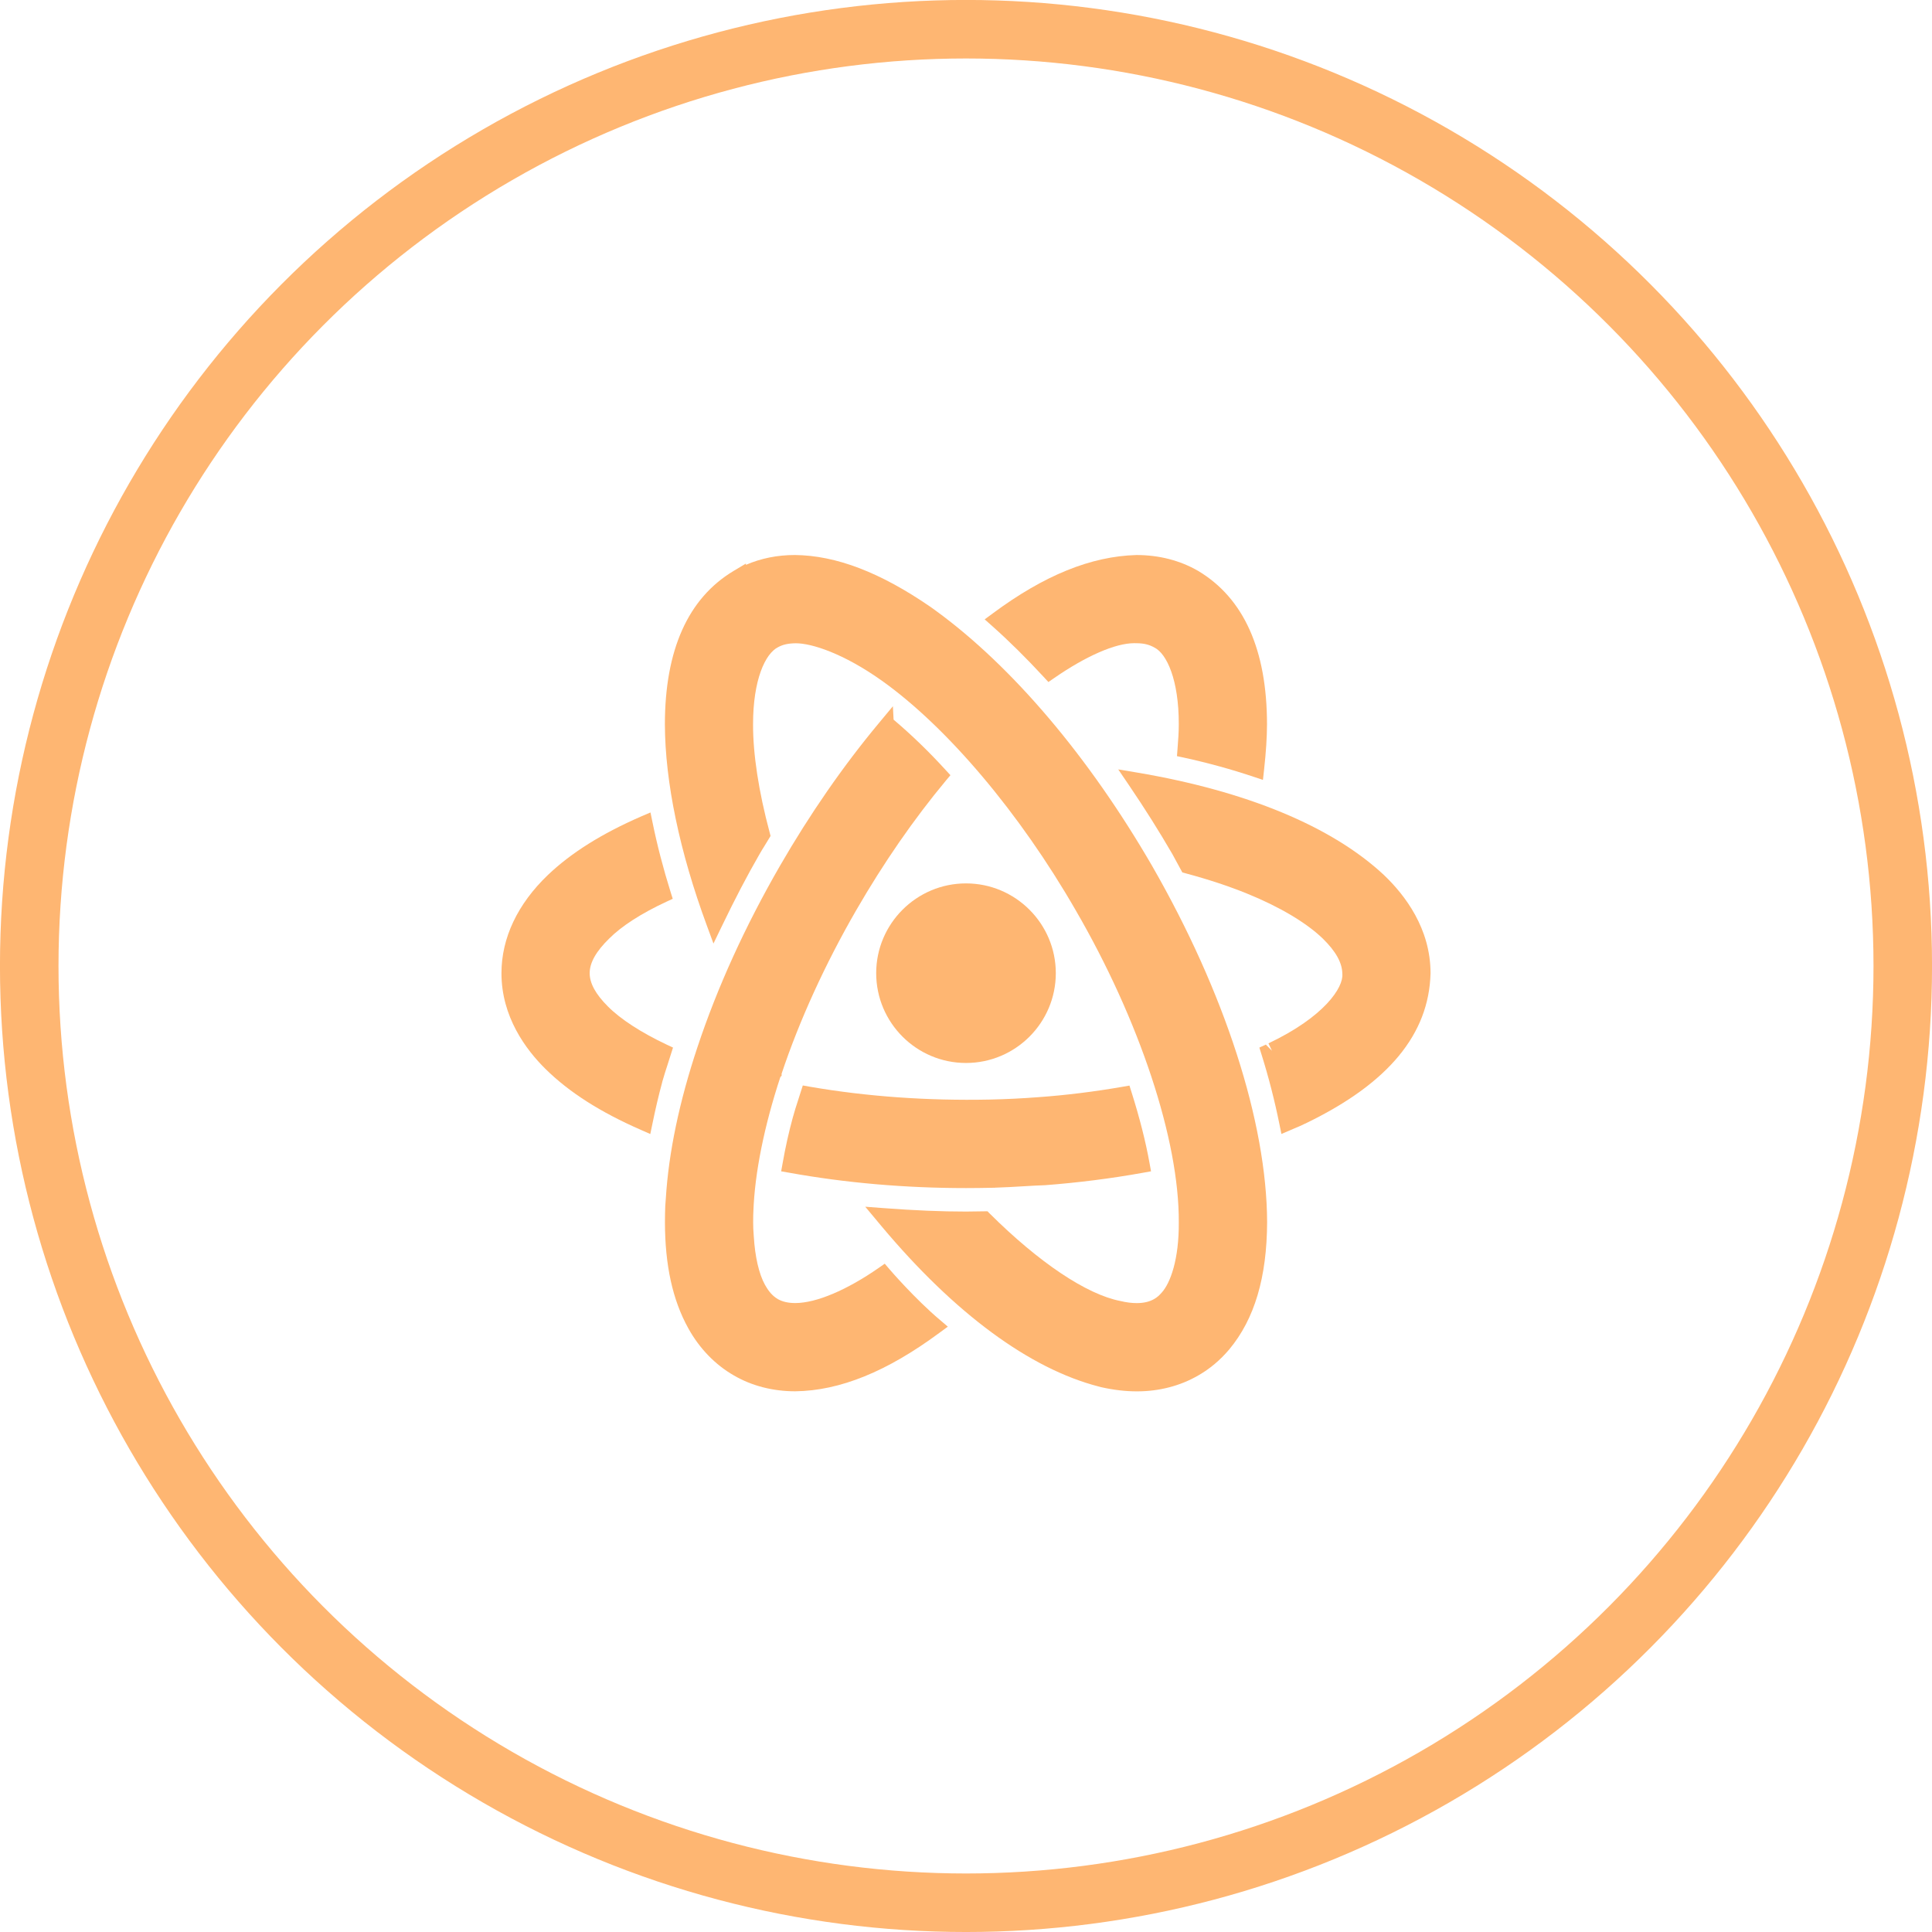
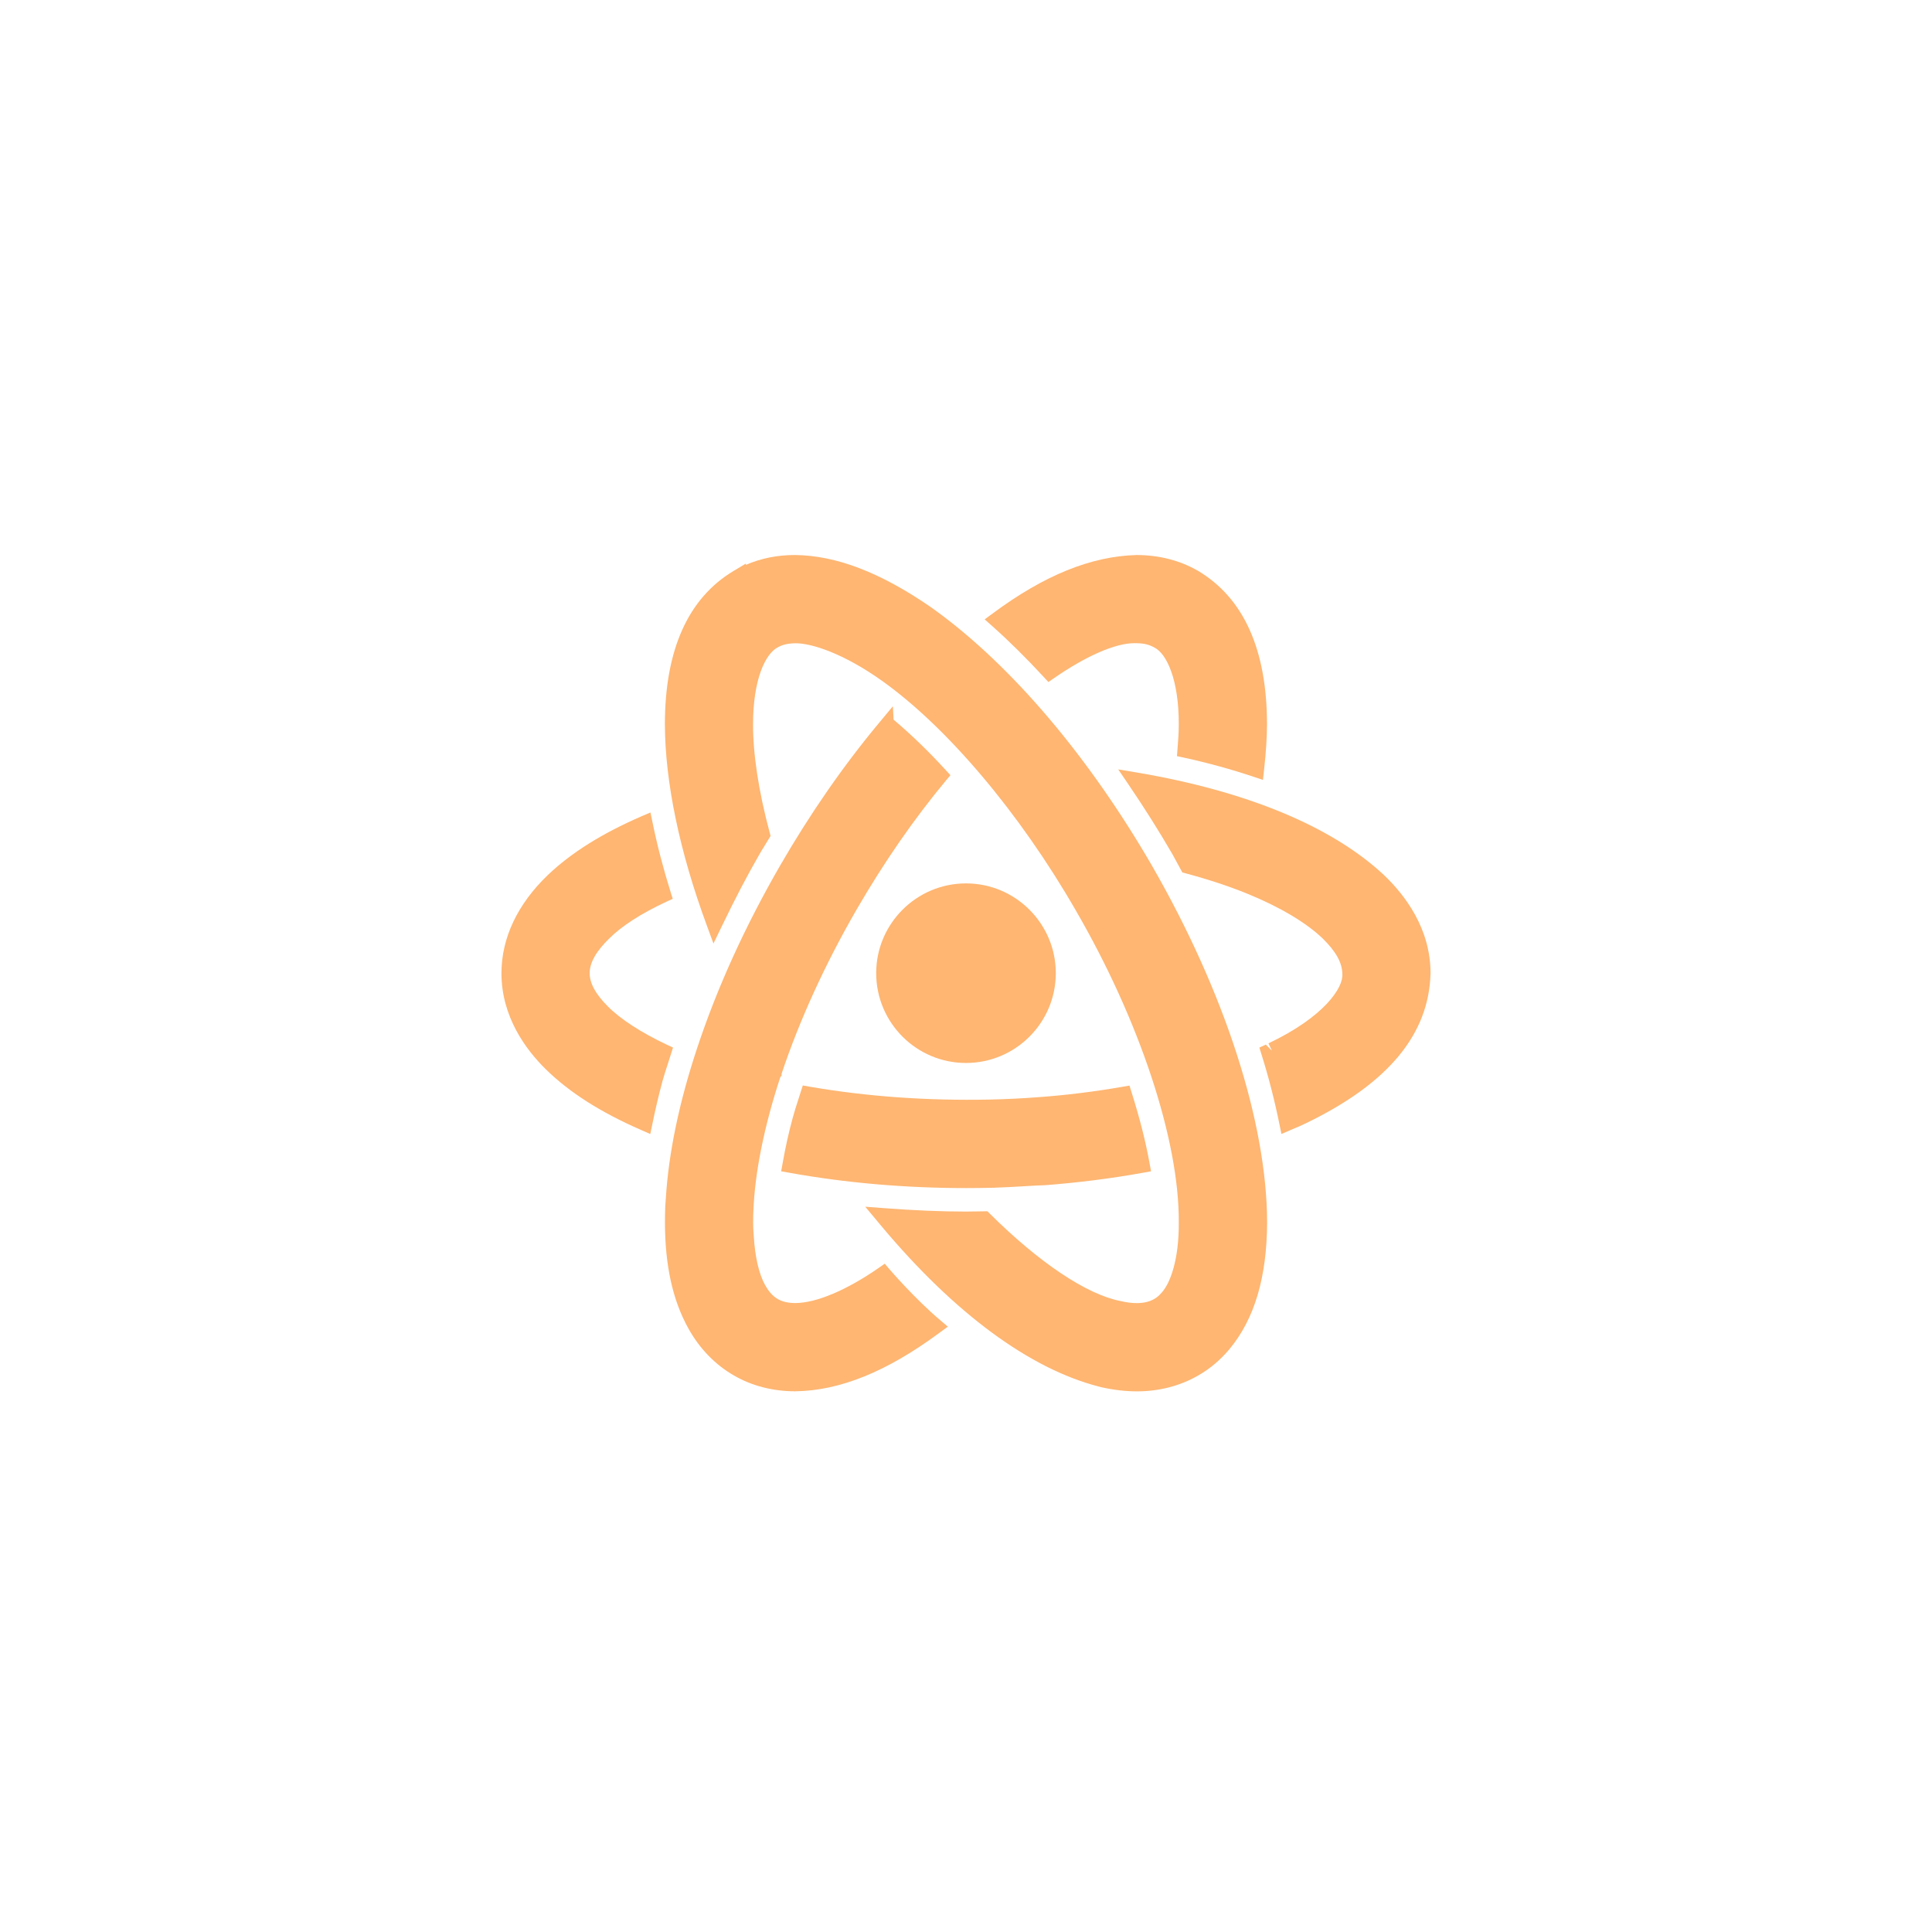
<svg xmlns="http://www.w3.org/2000/svg" version="1.1" id="Ebene_1" x="0px" y="0px" width="93.58px" height="93.58px" viewBox="0 0 93.58 93.58" enable-background="new 0 0 93.58 93.58" xml:space="preserve">
  <g>
    <g>
-       <circle fill="none" stroke="#FEB672" stroke-width="2.835" stroke-miterlimit="10" cx="46.79" cy="46.789" r="45.374" />
-     </g>
+       </g>
    <g>
      <path fill="#FEB672" d="M50.548,32.783l0.233,0.252l0.281-0.193c1.553-1.074,2.965-1.688,3.875-1.688l0.119,0.002    c0.345,0.002,0.605,0.064,0.864,0.211c0.589,0.295,1.182,1.559,1.176,3.715c0.001,0.371-0.028,0.785-0.061,1.197l-0.027,0.346    l0.335,0.072c1.184,0.258,2.315,0.572,3.365,0.924l0.465,0.154l0.054-0.484c0.094-0.852,0.141-1.574,0.143-2.213    c-0.005-3.605-1.123-6.102-3.333-7.424c-0.87-0.504-1.891-0.77-2.988-0.77c0,0,0,0-0.001,0c-2.202,0.059-4.479,0.984-6.962,2.828    l-0.391,0.289l0.363,0.322C48.873,31.047,49.71,31.875,50.548,32.783z" />
      <path fill="#FEB672" d="M67.027,42.377c-2.516-2.348-6.648-4.061-11.953-4.957l-0.91-0.152l0.518,0.762    c0.779,1.148,1.466,2.24,2.104,3.34c0.079,0.139,0.151,0.277,0.225,0.414l0.257,0.473l0.162,0.045    c1.091,0.291,2.085,0.621,2.953,0.973c1.578,0.639,2.887,1.414,3.686,2.184c0.636,0.623,0.945,1.174,0.95,1.719    c0.056,0.641-0.853,2.066-3.579,3.359l0.17,0.359l-0.297-0.299l-0.313,0.145l0.103,0.33c0.344,1.096,0.636,2.234,0.868,3.379    l0.097,0.475l0.569-0.244c0.226-0.094,0.45-0.191,0.661-0.295c3.957-1.924,5.917-4.295,5.993-7.244    C69.292,44.982,68.062,43.361,67.027,42.377z" />
      <path fill="#FEB672" d="M32.351,51.52l0.248-0.779l-0.312-0.145c-1.239-0.588-2.223-1.225-2.844-1.848    c-0.593-0.594-0.881-1.119-0.881-1.611c0-0.508,0.31-1.057,0.951-1.682c0.598-0.6,1.551-1.213,2.759-1.775l0.313-0.145    l-0.104-0.33c-0.356-1.139-0.652-2.275-0.876-3.377l-0.098-0.475l-0.447,0.191c-1.912,0.834-3.389,1.76-4.514,2.83    c-1.476,1.41-2.257,3.059-2.257,4.766c0,2.096,1.163,3.682,2.139,4.643c1.14,1.123,2.651,2.088,4.624,2.949l0.446,0.197    l0.099-0.477c0.154-0.754,0.312-1.42,0.479-2.035l-0.002-0.002C32.156,52.119,32.254,51.822,32.351,51.52z" />
      <path fill="#FEB672" d="M39.224,52.637l-0.339-0.061L38.67,53.25c-0.098,0.303-0.195,0.602-0.271,0.887    c-0.191,0.697-0.354,1.424-0.492,2.211l-0.07,0.387l0.388,0.068c2.738,0.494,5.62,0.744,8.565,0.744    c0.415,0,0.821-0.006,1.223-0.014l0.193-0.004l0.001-0.002c0.452-0.014,0.897-0.039,1.341-0.066l0.584-0.033    c0.168-0.004,0.335-0.012,0.495-0.021c1.579-0.121,3.172-0.32,4.736-0.602l0.389-0.07l-0.07-0.387    c-0.188-1.049-0.482-2.203-0.871-3.436l-0.104-0.33l-0.339,0.059c-1.368,0.238-2.732,0.406-4.06,0.502    c-0.789,0.061-1.592,0.1-2.388,0.117C44.949,53.32,42.015,53.119,39.224,52.637z" />
      <path fill="#FEB672" d="M45.332,29.584l-0.247-0.178c-2.438-1.68-4.585-2.504-6.587-2.523c-0.838,0-1.645,0.16-2.368,0.477v-0.062    l-0.598,0.357c-2.204,1.322-3.324,3.82-3.327,7.428c0.01,2.805,0.713,6.174,2.032,9.746l0.321,0.873l0.404-0.836    c0.629-1.309,1.227-2.453,1.83-3.498c0.08-0.143,0.165-0.277,0.249-0.412l0.283-0.465l-0.042-0.16    c-0.533-1.988-0.811-3.803-0.806-5.25c-0.001-2.154,0.59-3.418,1.204-3.73c0.234-0.129,0.492-0.191,0.876-0.193    c0.745,0,2.281,0.477,4.167,1.818c3.167,2.258,6.67,6.406,9.374,11.102c3.106,5.352,5.023,11.145,5,15.125    c0.013,1.814-0.413,2.945-0.82,3.398c-0.124,0.145-0.239,0.244-0.373,0.32c-0.235,0.133-0.497,0.195-0.841,0.197    c-0.24,0-0.503-0.031-0.795-0.102c-1.634-0.316-3.937-1.859-6.32-4.227L47.83,58.67l-1.04,0.014c-1.203,0-2.46-0.053-3.954-0.164    l-0.926-0.07l0.789,0.945c3.535,4.219,7.17,6.9,10.52,7.764l0.116,0.031c0.598,0.135,1.179,0.203,1.729,0.203h0.014    c1.064,0,2.088-0.264,2.957-0.768c0.565-0.322,1.071-0.748,1.504-1.262c1.227-1.471,1.826-3.49,1.836-6.166    c-0.016-4.834-2.047-11.123-5.573-17.26C52.744,36.658,49.03,32.279,45.332,29.584z" />
      <path fill="#FEB672" d="M43.086,61.48l-0.232-0.27l-0.292,0.203c-1.531,1.066-3.02,1.703-4.043,1.703c-0.001,0-0.001,0-0.003,0    c-0.347-0.002-0.607-0.064-0.836-0.189c-0.248-0.148-0.432-0.35-0.612-0.67l-0.02-0.033c-0.287-0.523-0.477-1.35-0.536-2.328    l-0.007-0.1c-0.013-0.191-0.027-0.379-0.024-0.594c0-0.09,0.002-0.211,0.003-0.334l0.007-0.174    c0.064-1.879,0.526-4.152,1.308-6.529l0.06-0.059v-0.1c0.859-2.574,2.111-5.318,3.623-7.934c1.32-2.283,2.777-4.391,4.332-6.26    l0.222-0.264l-0.232-0.252c-0.812-0.891-1.66-1.709-2.521-2.438l-0.034-0.65l-0.698,0.84c-1.721,2.068-3.324,4.385-4.77,6.887    c-1.69,2.93-3.035,5.887-3.997,8.781c-0.881,2.646-1.395,5.104-1.533,7.324l-0.028,0.379c-0.009,0.223-0.015,0.559-0.015,0.781    c0.003,2.09,0.372,3.77,1.131,5.139c0.54,0.977,1.305,1.766,2.204,2.281c0.866,0.506,1.894,0.77,2.974,0.77h0.002h0.003    c2.162-0.027,4.449-0.957,6.988-2.838l0.4-0.293l-0.38-0.324C44.327,62.922,43.099,61.498,43.086,61.48z" />
      <path fill="#FEB672" d="M46.79,42.789c-2.397,0-4.35,1.951-4.35,4.348c0,2.4,1.952,4.35,4.35,4.35s4.35-1.949,4.35-4.35    C51.14,44.74,49.188,42.789,46.79,42.789z" />
    </g>
  </g>
</svg>